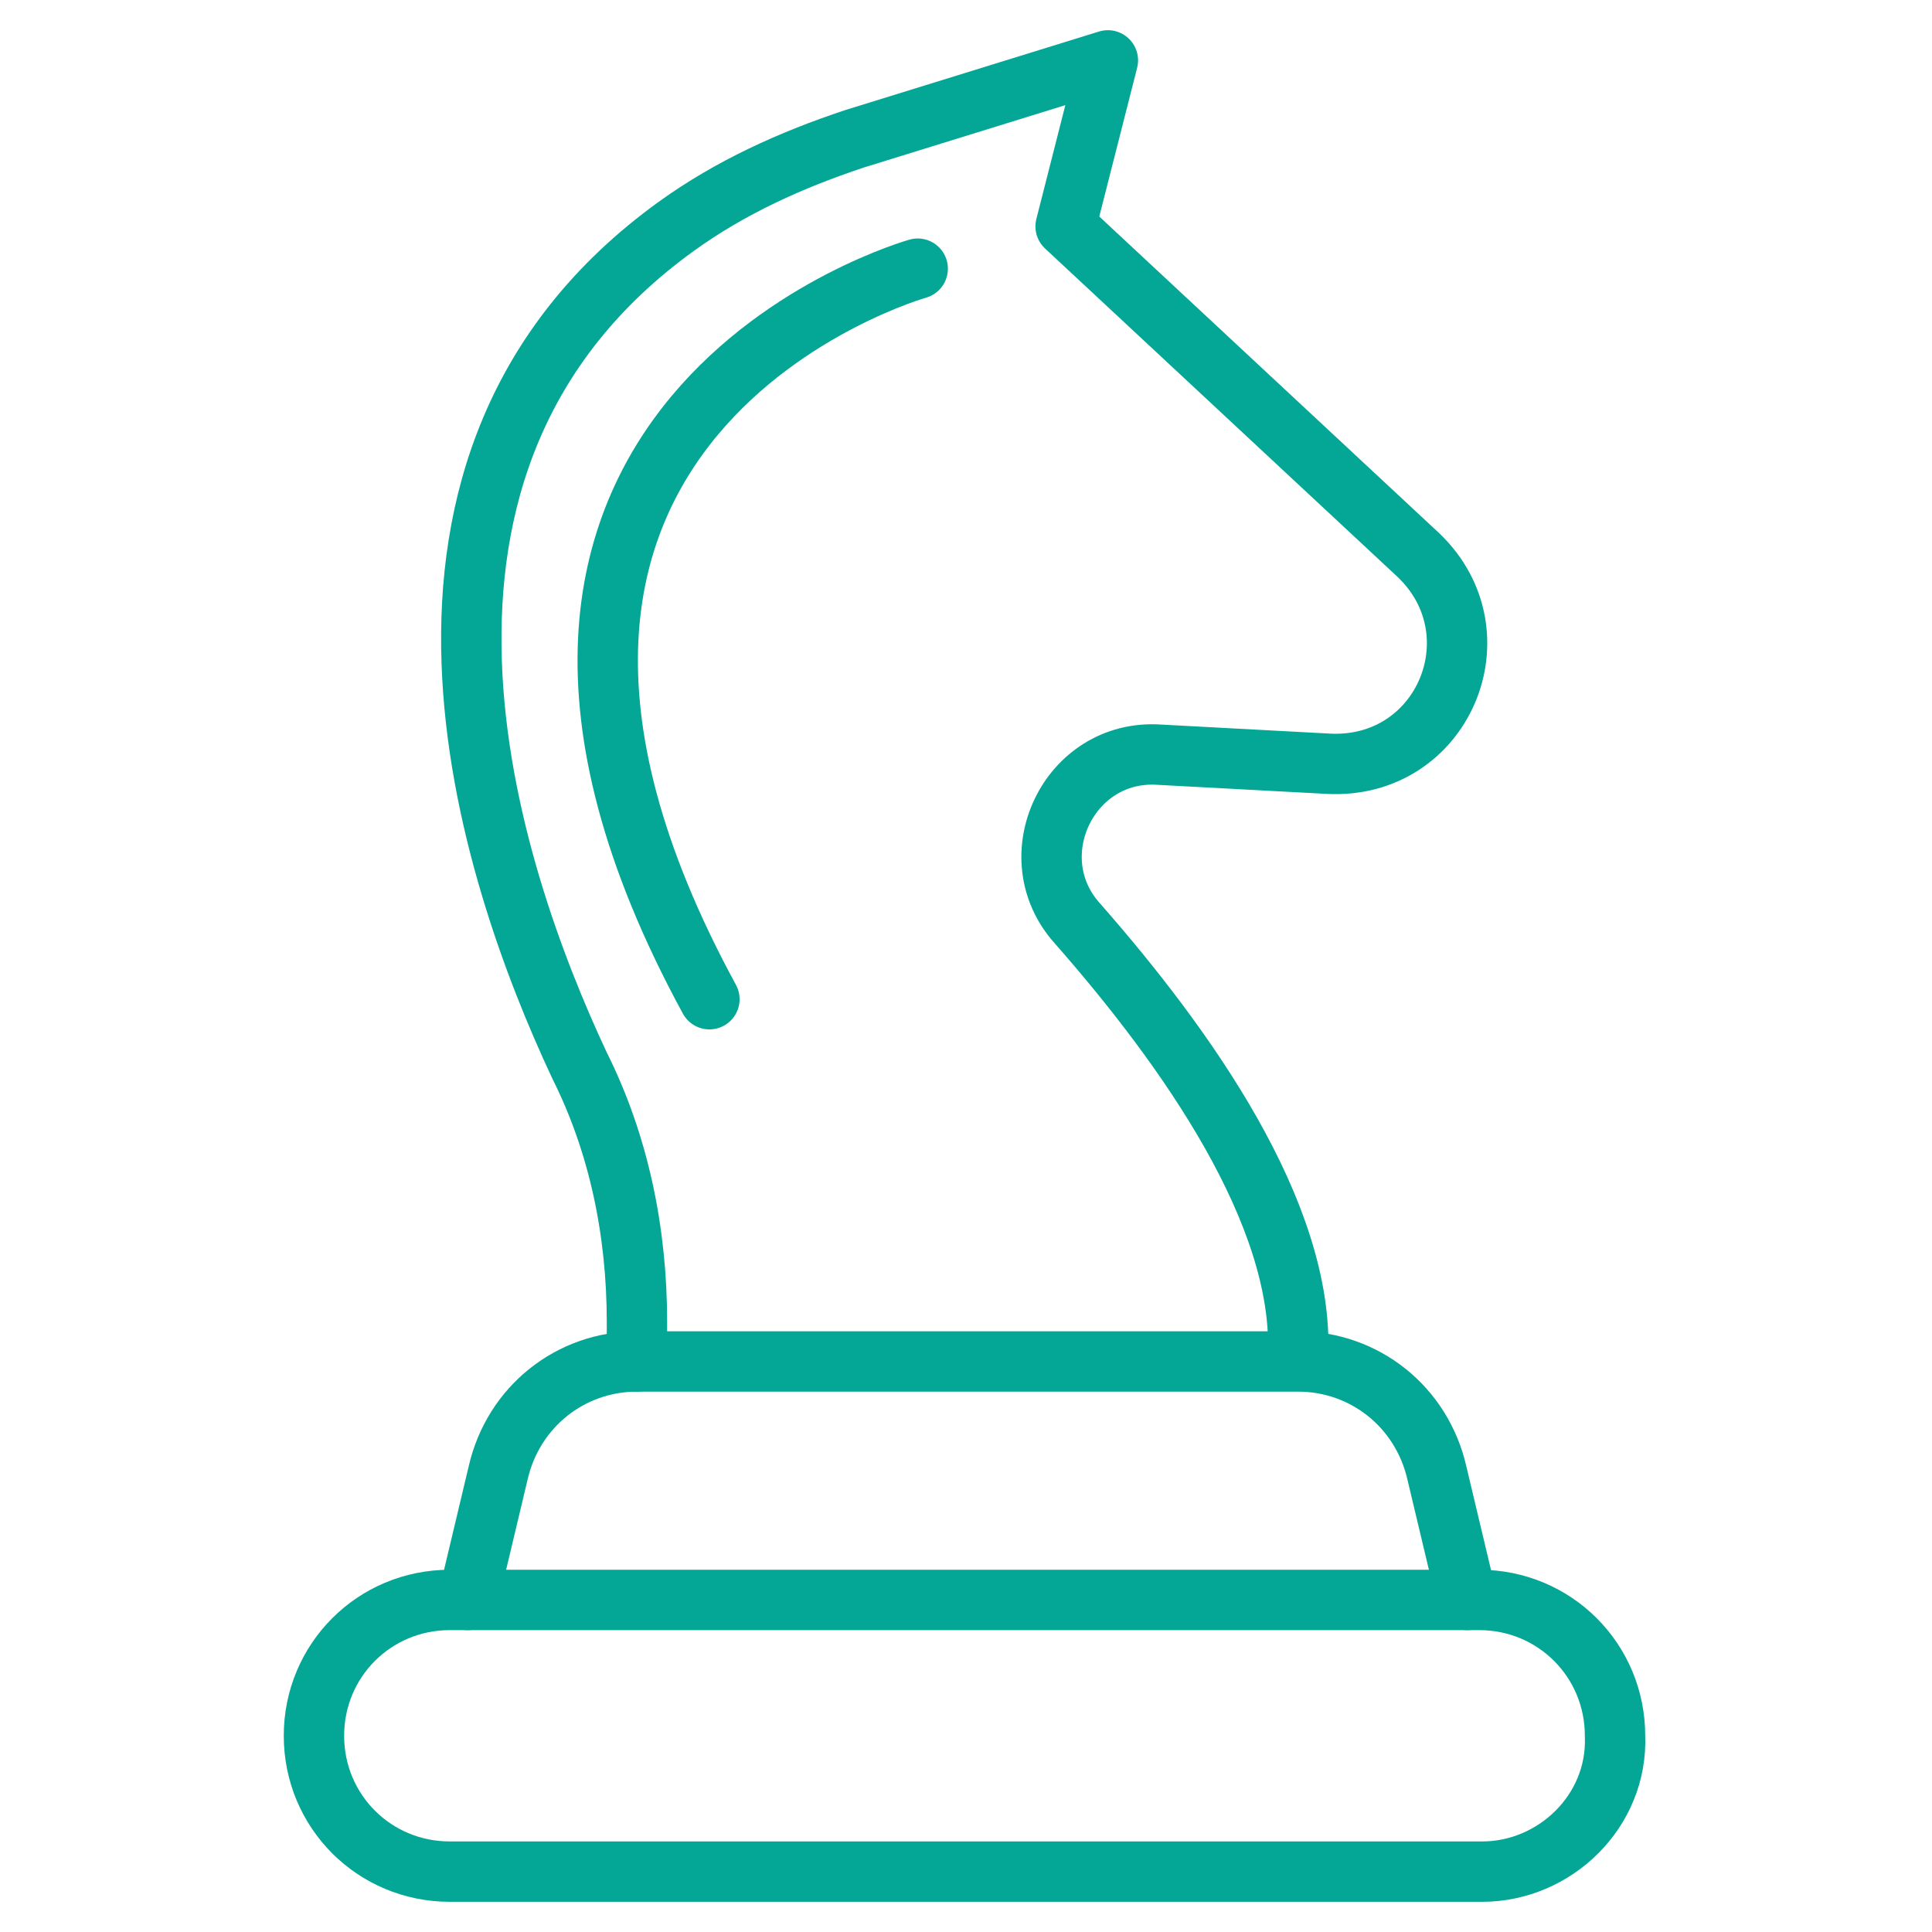
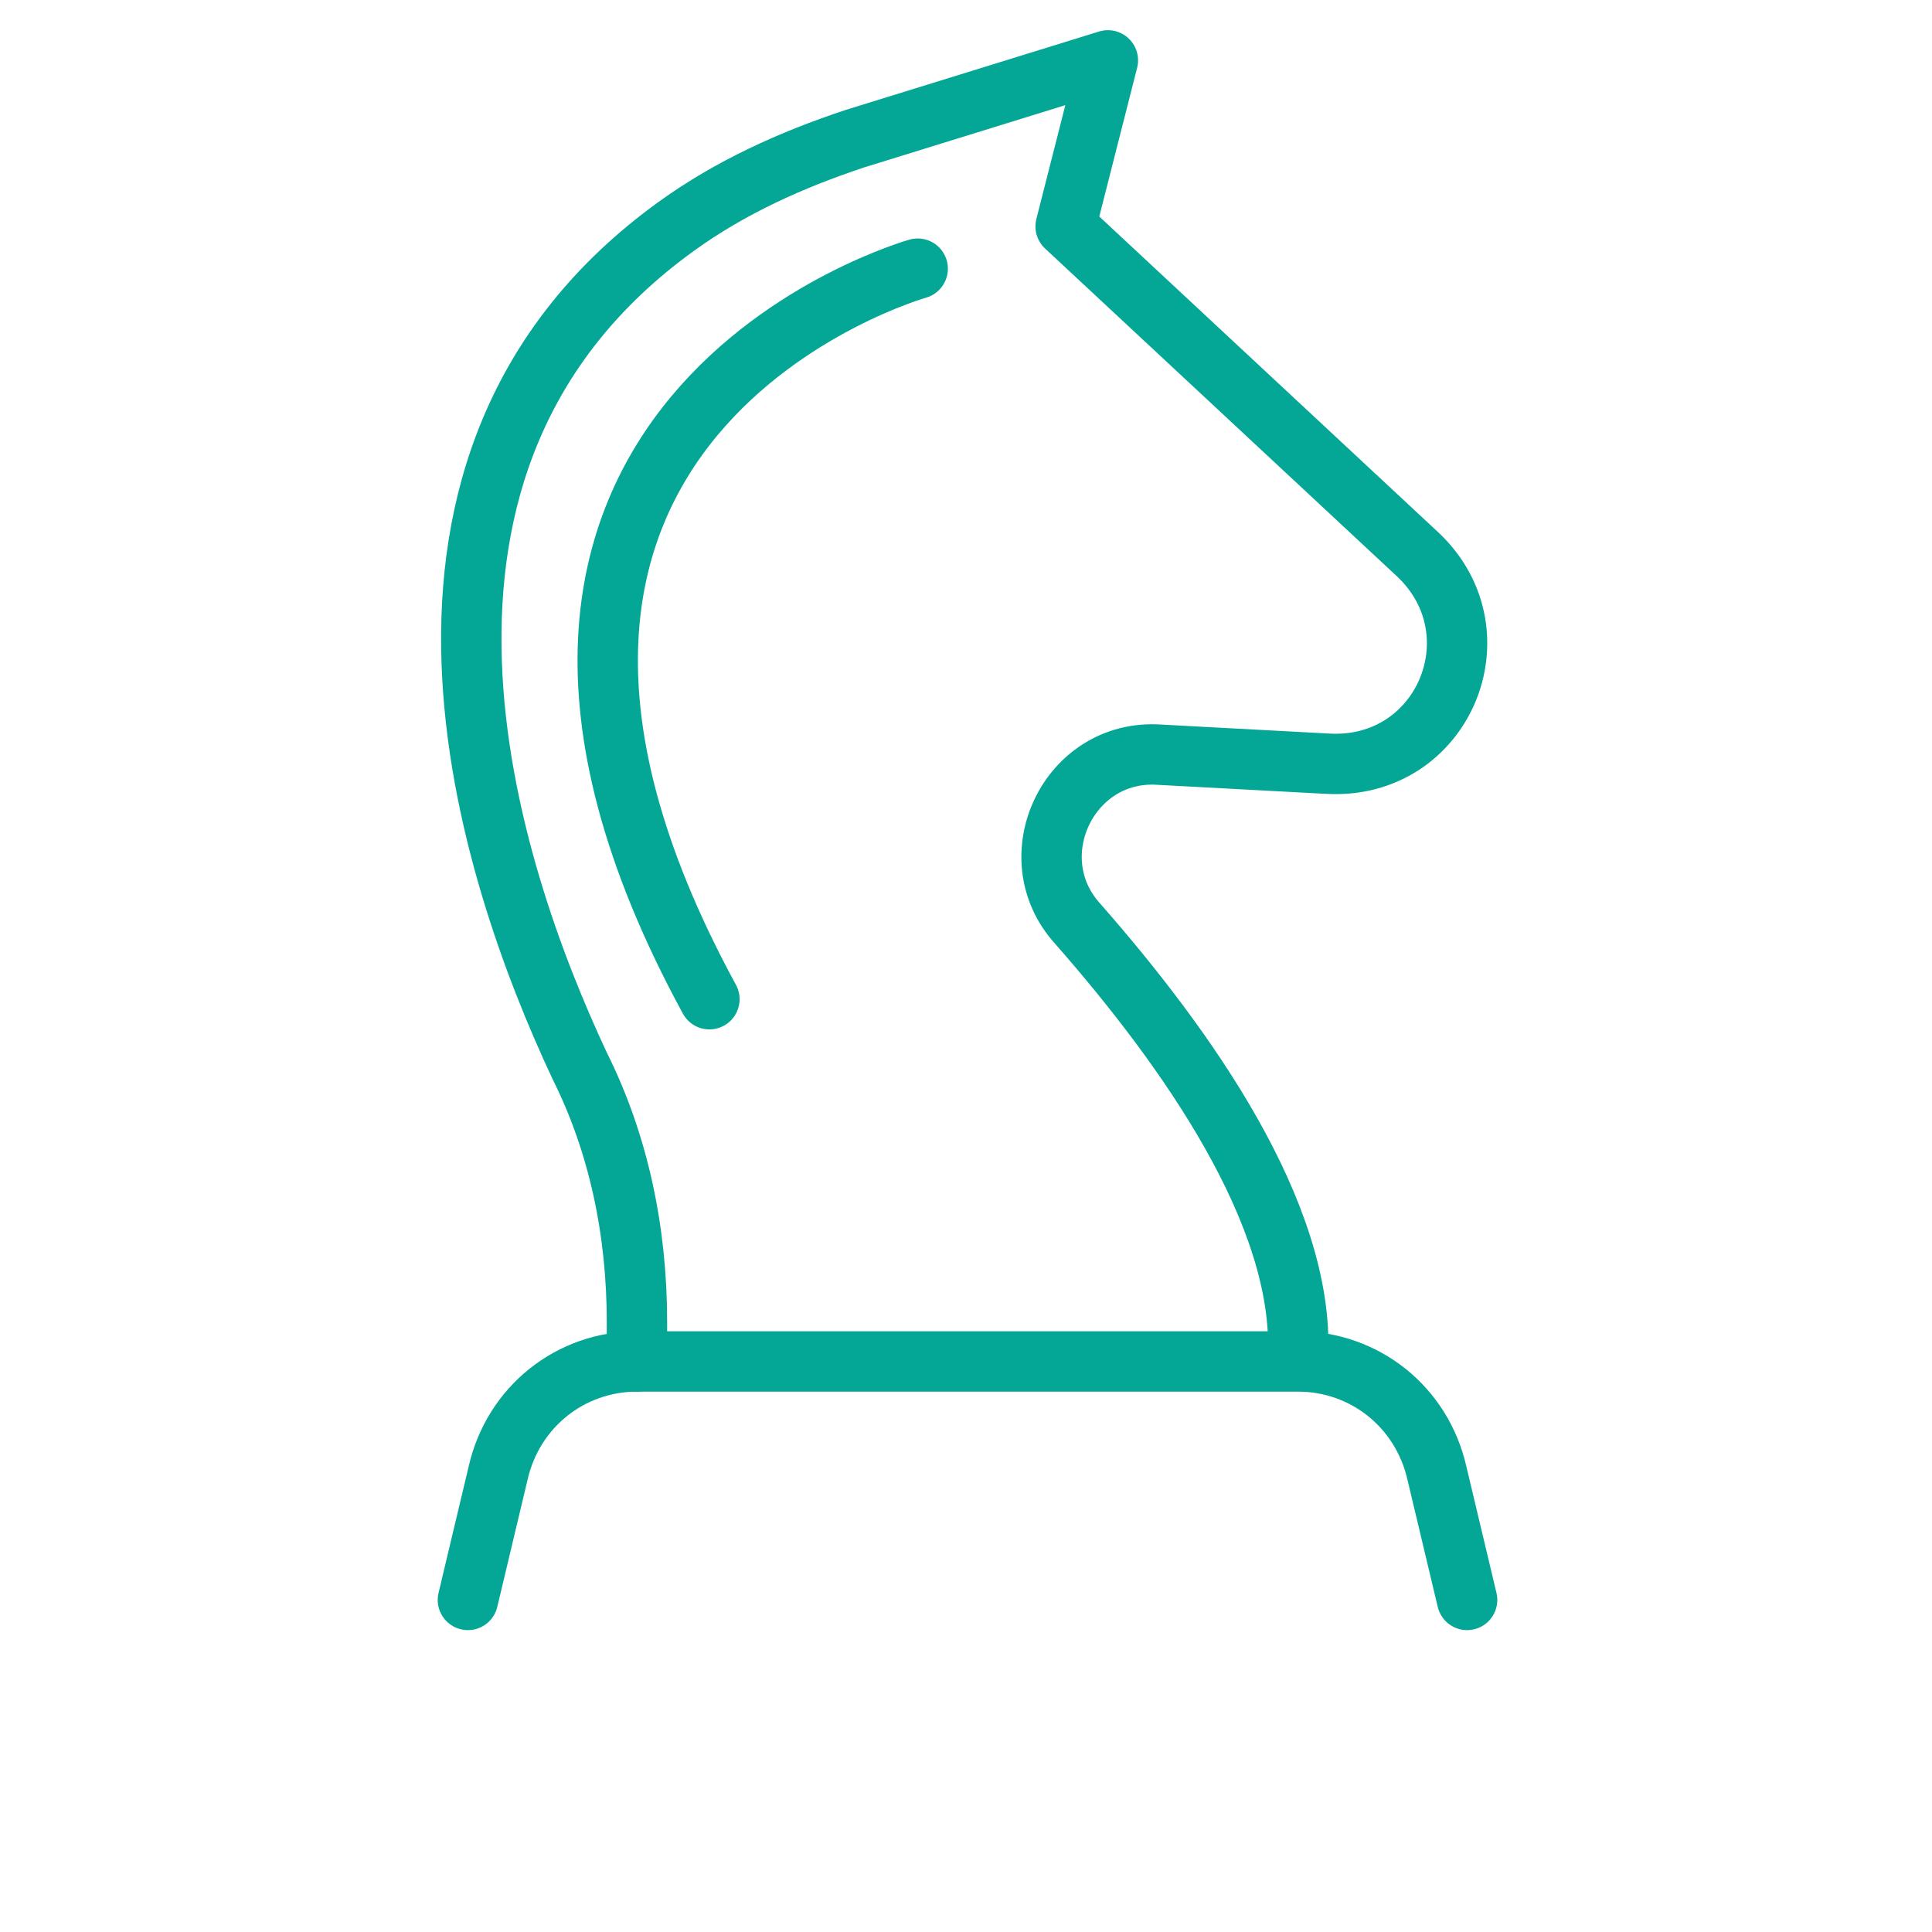
<svg xmlns="http://www.w3.org/2000/svg" width="64" height="64" viewBox="0 0 64 64" fill="none">
  <path d="M48.6 53L47.6 48.8C47.1 46.6 45.2 45.1 43 45.1H41H23.1H21.1C18.9 45.1 17 46.6 16.5 48.8L15.5 53" stroke="#04A796" stroke-width="2" stroke-miterlimit="10" stroke-linecap="round" stroke-linejoin="round" />
-   <path d="M49.1 62H14.9C12.4 62 10.4 60 10.4 57.5C10.4 55 12.4 53 14.9 53H49C51.5 53 53.5 55 53.5 57.5C53.6 60 51.5 62 49.1 62Z" stroke="#04A796" stroke-width="2" stroke-miterlimit="10" stroke-linecap="round" stroke-linejoin="round" />
  <path d="M21.1 45.1V43.8C21.1 40.8 20.5 37.9 19.2 35.3C16.2 28.9 11.6 15.3 22.4 7.5C24.2 6.2 26.2 5.3 28.3 4.6L36.7 2L35.3 7.5L47 18.4C49.7 21 47.8 25.5 44 25.3L38.4 25C35.4 24.8 33.7 28.4 35.7 30.6C39.3 34.7 43.2 40.2 43 44.9" stroke="#04A796" stroke-width="2" stroke-miterlimit="10" stroke-linecap="round" stroke-linejoin="round" />
  <path d="M30.4 8.9C30.4 8.9 13 13.8 23.5 33.1" stroke="#04A796" stroke-width="2" stroke-miterlimit="10" stroke-linecap="round" stroke-linejoin="round" />
</svg>